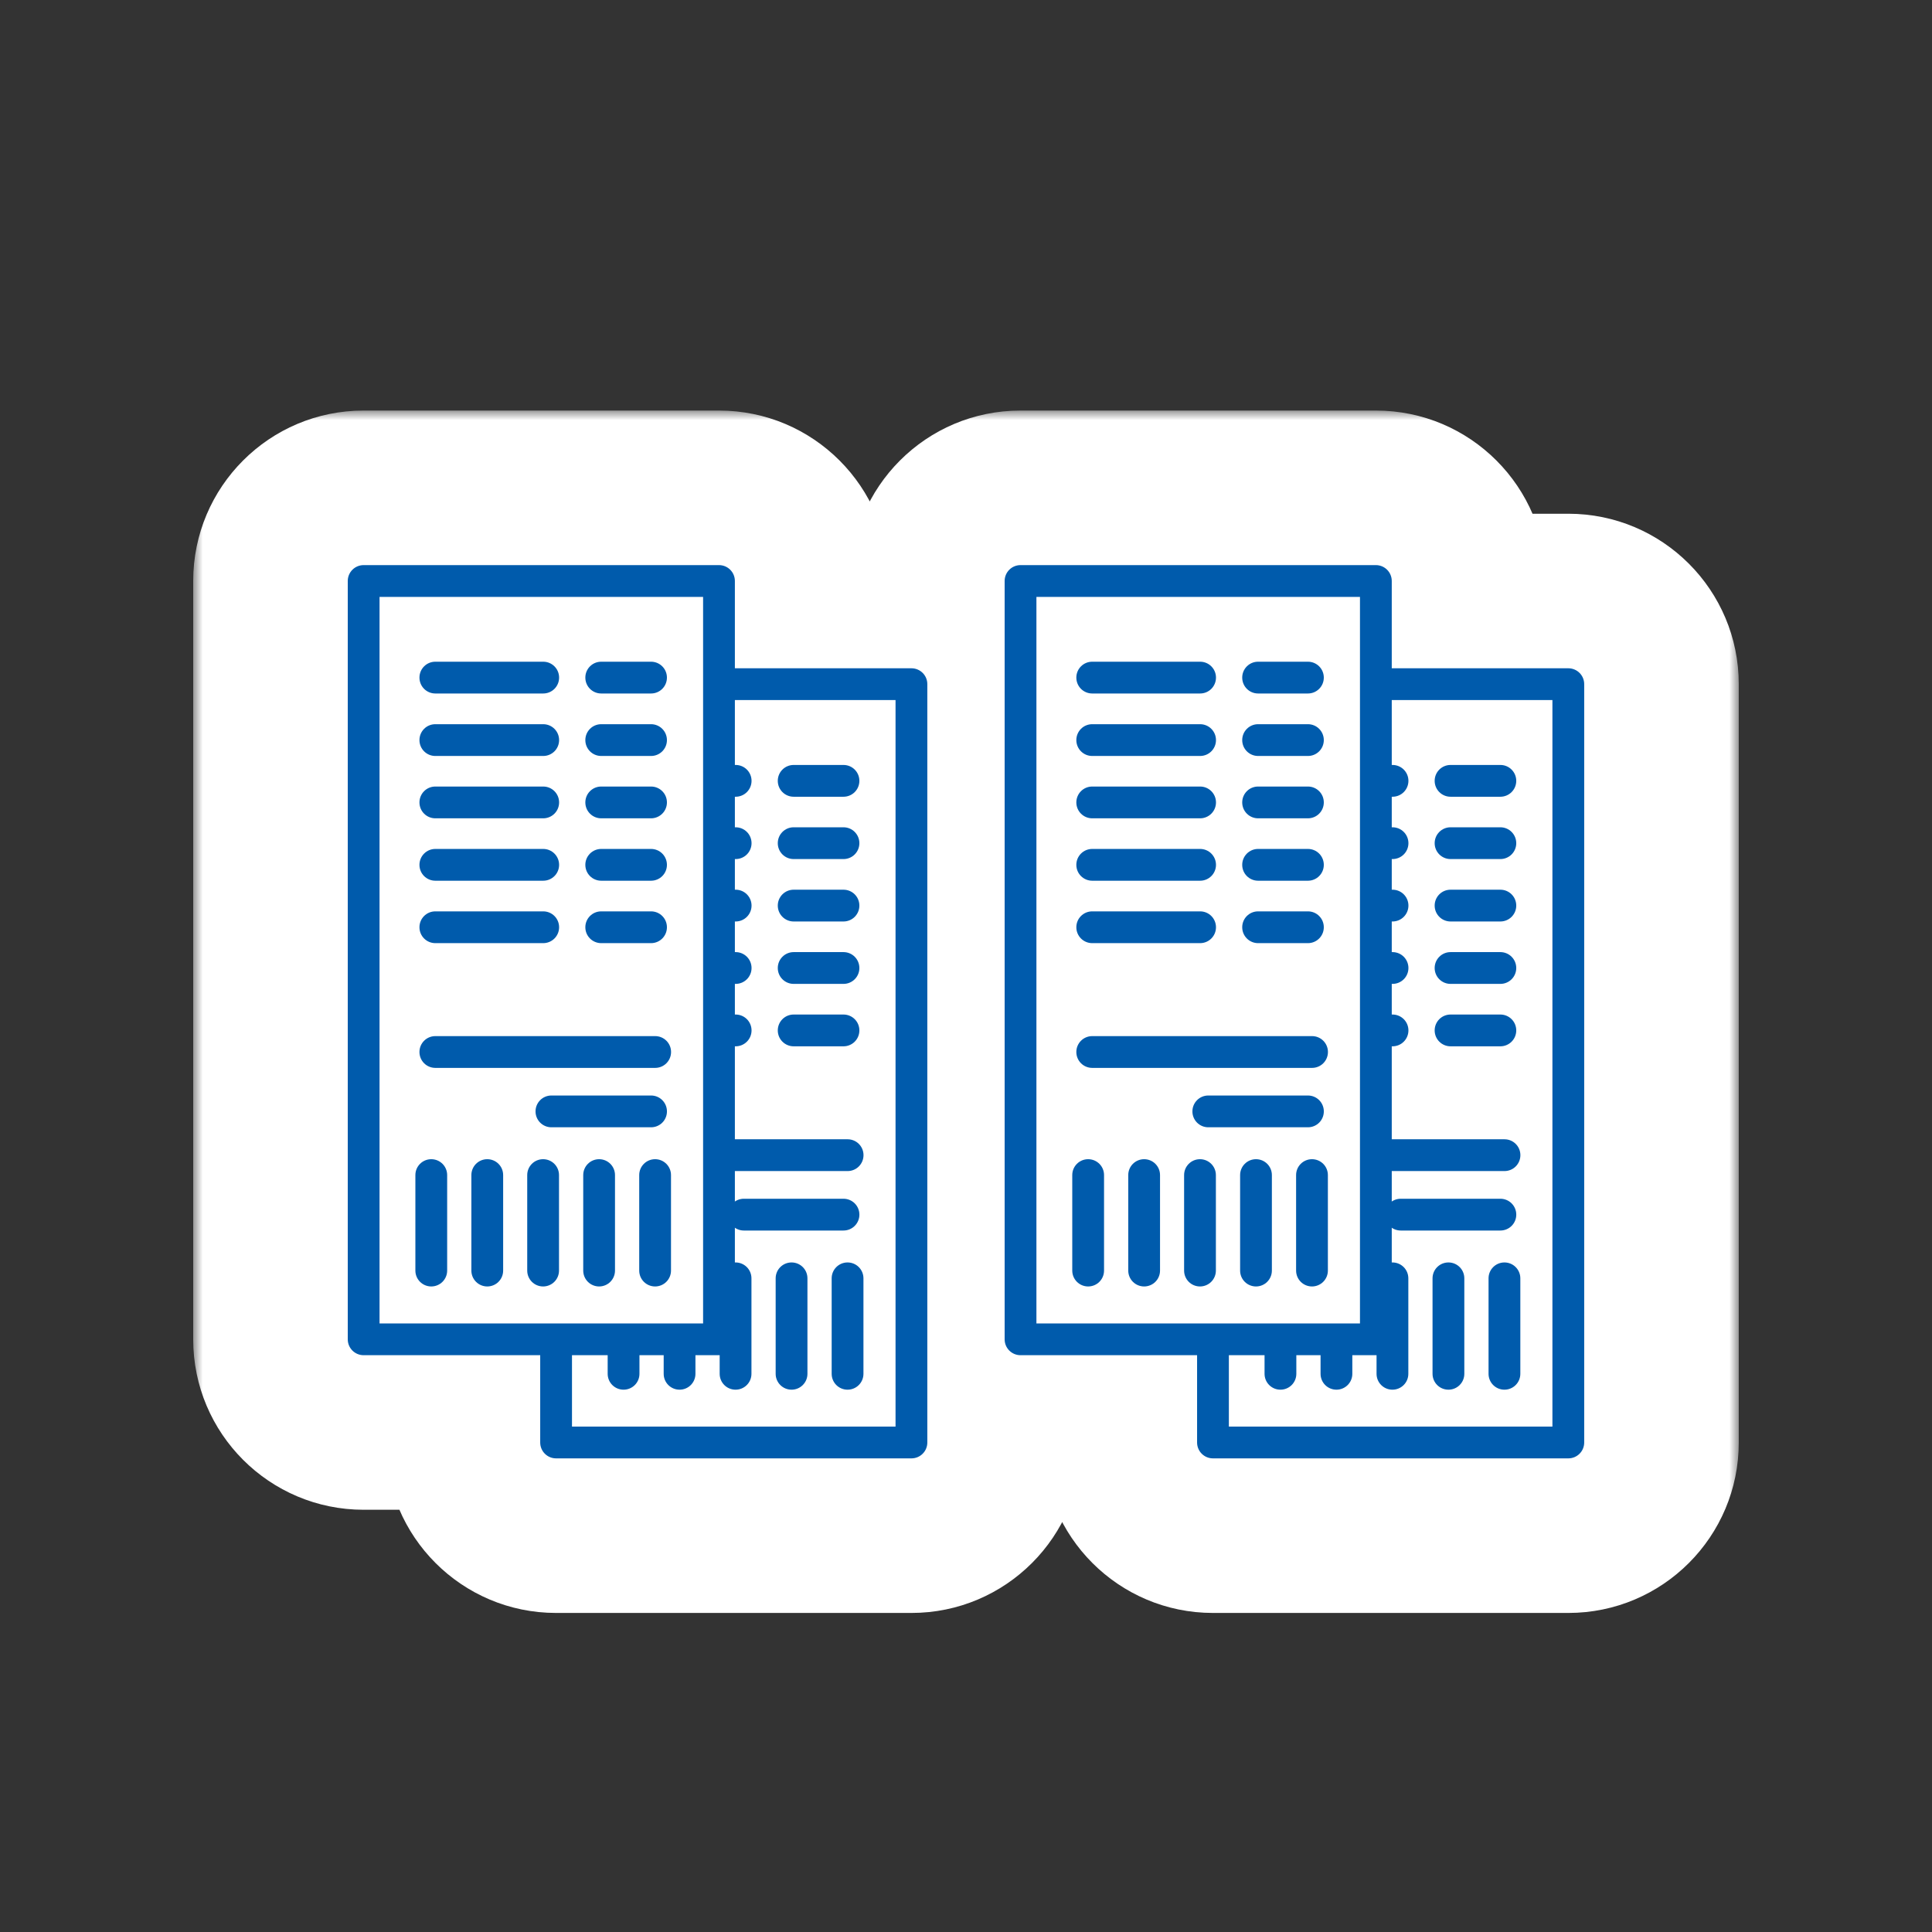
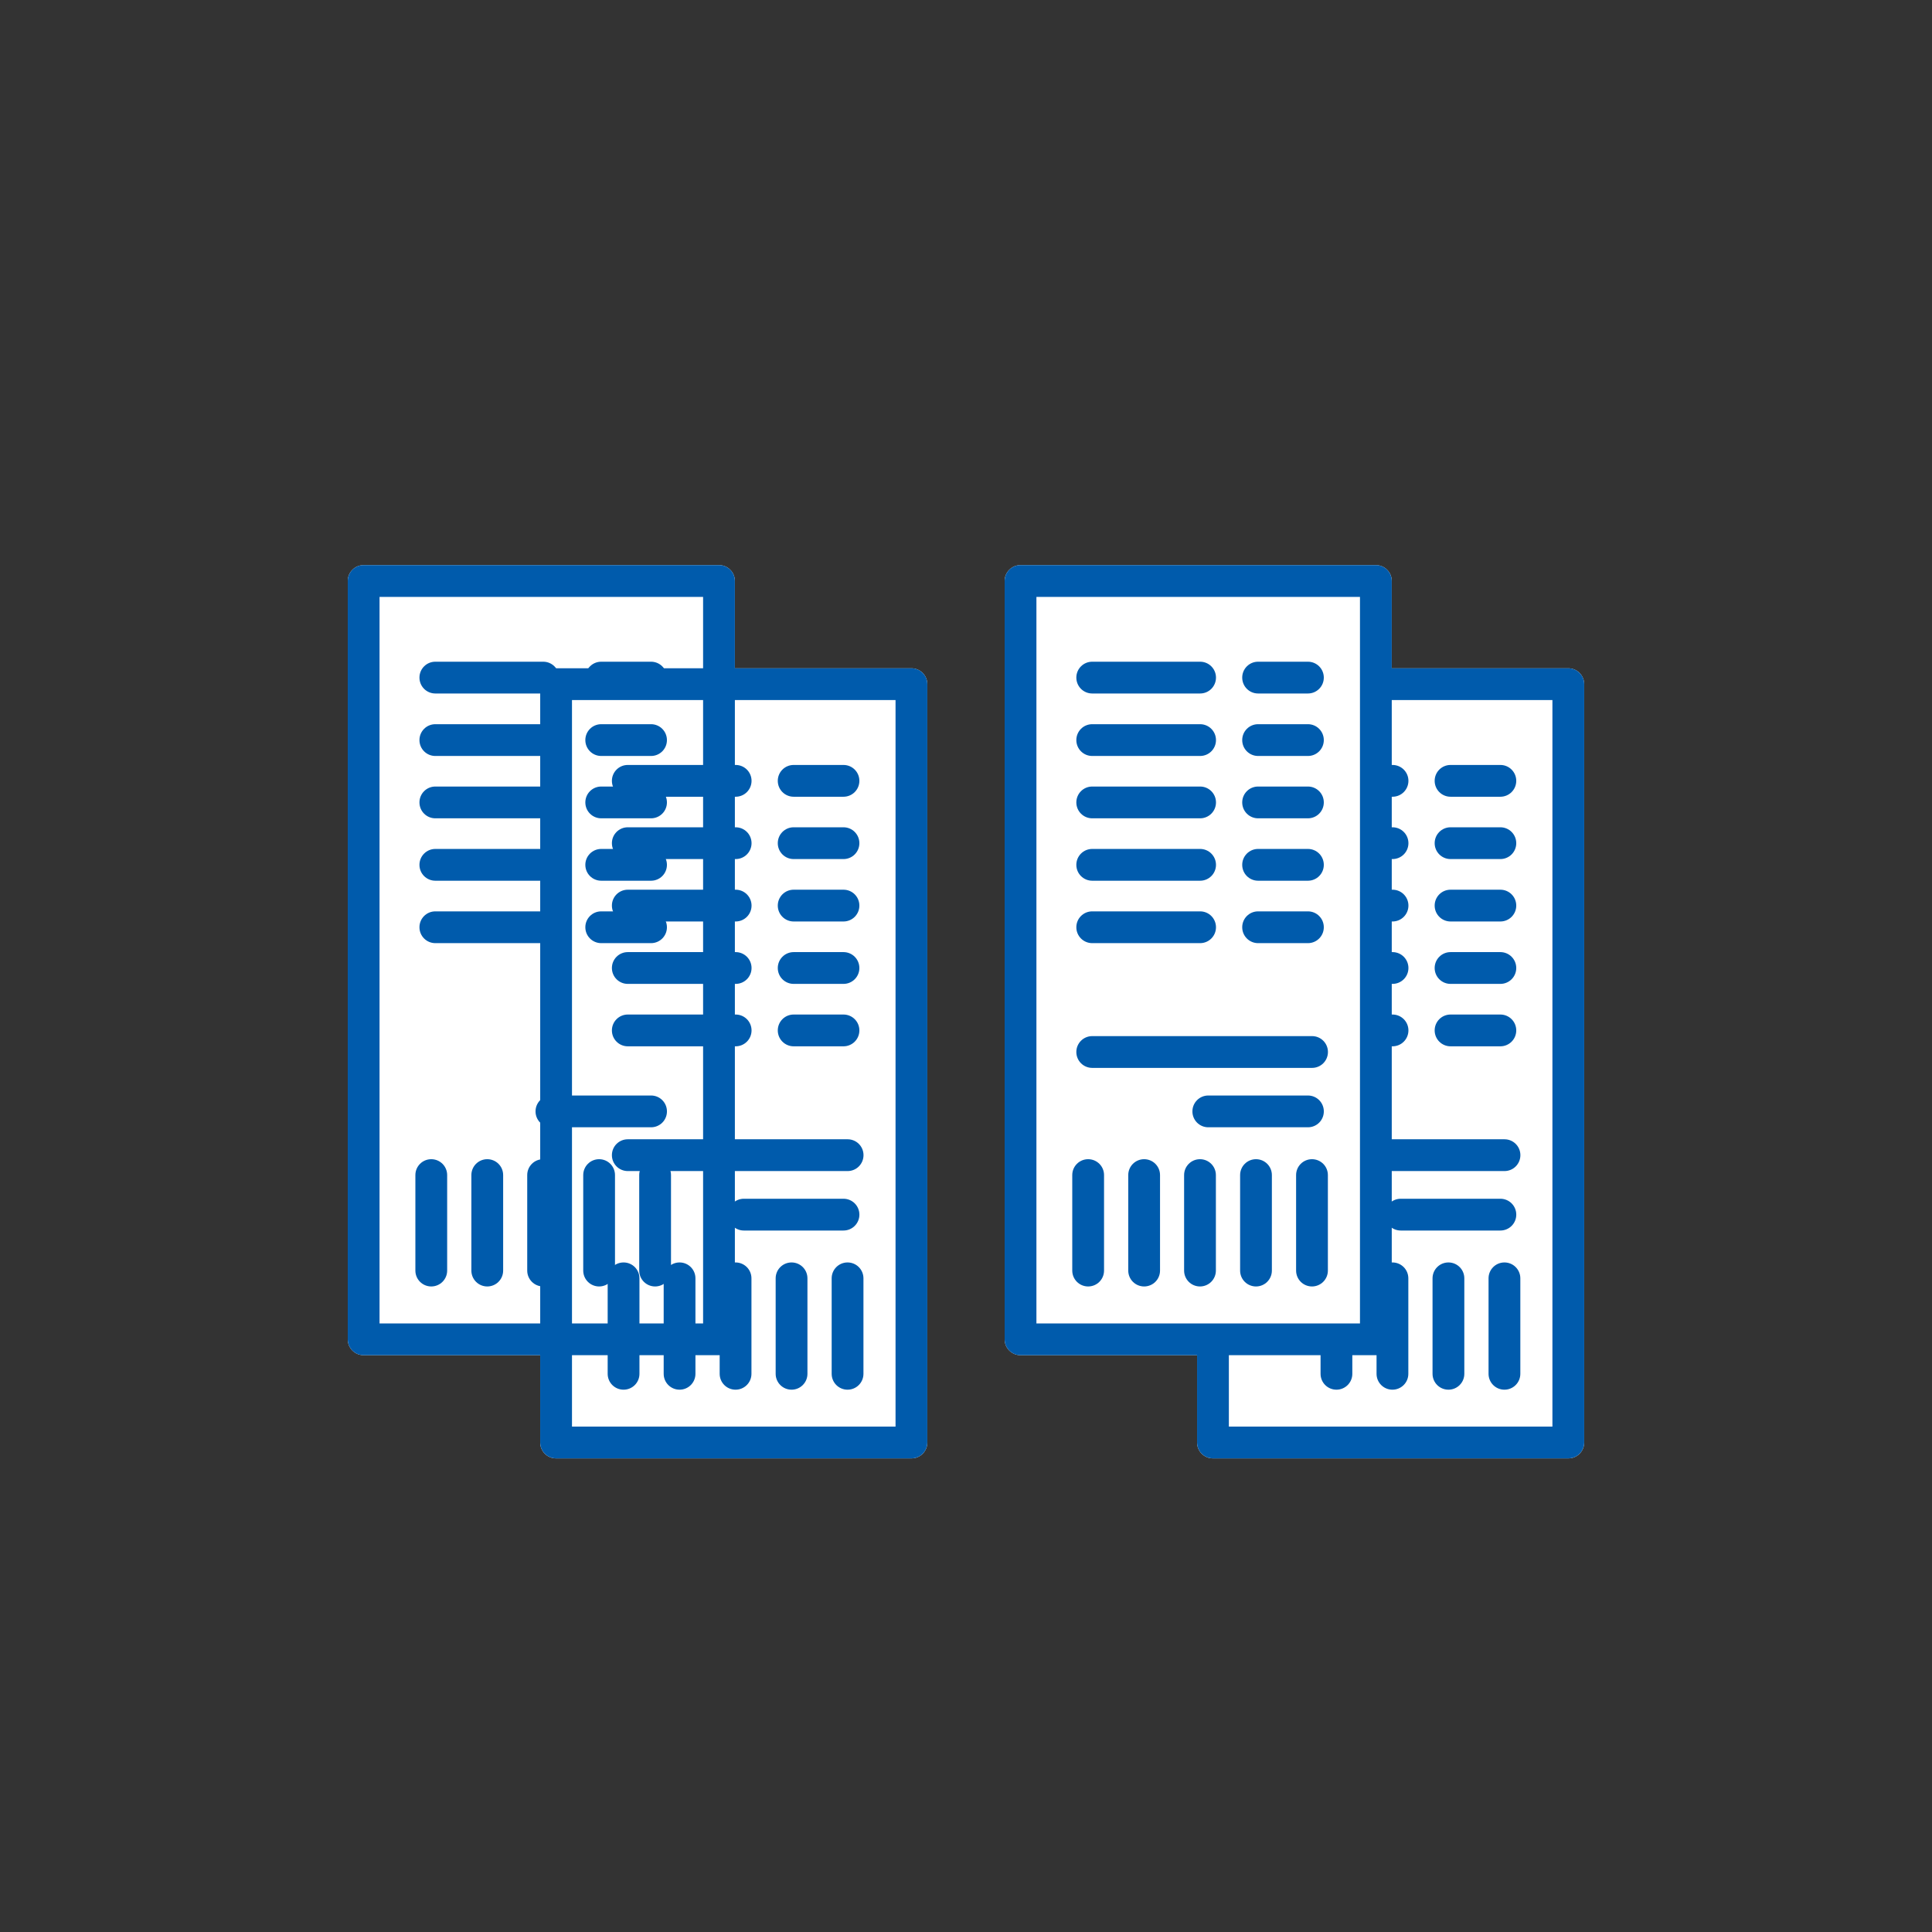
<svg xmlns="http://www.w3.org/2000/svg" width="100" height="100" viewBox="0 0 100 100" fill="none">
  <rect x="0" y="0" width="100" height="100" fill="#333333" stroke="none" />
  <mask id="path-1-outside-1_791_23918" maskUnits="userSpaceOnUse" x="10" y="21.25" width="80" height="63" fill="black">
    <rect fill="white" x="10" y="21.25" width="80" height="63" />
    <path fill-rule="evenodd" clip-rule="evenodd" d="M18.822 70.145H27.961V74.664C27.961 75.119 28.328 75.486 28.783 75.486H47.176C47.631 75.486 47.998 75.119 47.998 74.664V35.413C47.998 34.958 47.631 34.591 47.176 34.591H38.037V30.072C38.037 29.617 37.67 29.25 37.215 29.25H18.822C18.367 29.25 18 29.617 18 30.072V69.323C18 69.778 18.367 70.145 18.822 70.145ZM62.783 75.486H81.176C81.631 75.486 81.998 75.119 81.998 74.664V35.413C81.998 34.958 81.631 34.591 81.176 34.591H72.037V30.072C72.037 29.617 71.67 29.25 71.215 29.25H52.822C52.367 29.25 52 29.617 52 30.072V69.323C52 69.778 52.367 70.145 52.822 70.145H61.961V74.664C61.961 75.119 62.328 75.486 62.783 75.486Z" />
  </mask>
-   <path fill-rule="evenodd" clip-rule="evenodd" d="M18.822 70.145H27.961V74.664C27.961 75.119 28.328 75.486 28.783 75.486H47.176C47.631 75.486 47.998 75.119 47.998 74.664V35.413C47.998 34.958 47.631 34.591 47.176 34.591H38.037V30.072C38.037 29.617 37.67 29.25 37.215 29.25H18.822C18.367 29.25 18 29.617 18 30.072V69.323C18 69.778 18.367 70.145 18.822 70.145ZM62.783 75.486H81.176C81.631 75.486 81.998 75.119 81.998 74.664V35.413C81.998 34.958 81.631 34.591 81.176 34.591H72.037V30.072C72.037 29.617 71.67 29.25 71.215 29.25H52.822C52.367 29.25 52 29.617 52 30.072V69.323C52 69.778 52.367 70.145 52.822 70.145H61.961V74.664C61.961 75.119 62.328 75.486 62.783 75.486Z" fill="white" />
-   <path d="M27.961 70.145H35.961V62.145H27.961V70.145ZM38.037 34.591H30.037V42.591H38.037V34.591ZM72.037 34.591H64.037V42.591H72.037V34.591ZM61.961 70.145H69.961V62.145H61.961V70.145ZM27.961 62.145H18.822V78.145H27.961V62.145ZM35.961 74.664V70.145H19.961V74.664H35.961ZM28.783 67.486C32.747 67.486 35.961 70.7 35.961 74.664H19.961C19.961 79.537 23.91 83.486 28.783 83.486V67.486ZM47.176 67.486H28.783V83.486H47.176V67.486ZM39.998 74.664C39.998 70.7 43.213 67.486 47.176 67.486V83.486C52.049 83.486 55.998 79.537 55.998 74.664H39.998ZM39.998 35.413V74.664H55.998V35.413H39.998ZM47.176 42.591C43.213 42.591 39.998 39.376 39.998 35.413H55.998C55.998 30.54 52.049 26.591 47.176 26.591V42.591ZM38.037 42.591H47.176V26.591H38.037V42.591ZM30.037 30.072V34.591H46.037V30.072H30.037ZM37.215 37.25C33.252 37.25 30.037 34.036 30.037 30.072H46.037C46.037 25.199 42.088 21.25 37.215 21.25V37.25ZM18.822 37.25H37.215V21.25H18.822V37.25ZM26 30.072C26 34.036 22.786 37.25 18.822 37.25V21.25C13.949 21.25 10 25.199 10 30.072H26ZM26 69.323V30.072H10V69.323H26ZM18.822 62.145C22.786 62.145 26 65.36 26 69.323H10C10 74.196 13.949 78.145 18.822 78.145V62.145ZM81.176 67.486H62.783V83.486H81.176V67.486ZM73.998 74.664C73.998 70.7 77.213 67.486 81.176 67.486V83.486C86.049 83.486 89.998 79.537 89.998 74.664H73.998ZM73.998 35.413V74.664H89.998V35.413H73.998ZM81.176 42.591C77.213 42.591 73.998 39.376 73.998 35.413H89.998C89.998 30.54 86.049 26.591 81.176 26.591V42.591ZM72.037 42.591H81.176V26.591H72.037V42.591ZM64.037 30.072V34.591H80.037V30.072H64.037ZM71.215 37.25C67.252 37.25 64.037 34.036 64.037 30.072H80.037C80.037 25.199 76.088 21.25 71.215 21.25V37.25ZM52.822 37.25H71.215V21.25H52.822V37.25ZM60 30.072C60 34.036 56.786 37.25 52.822 37.25V21.25C47.949 21.25 44 25.199 44 30.072H60ZM60 69.323V30.072H44V69.323H60ZM52.822 62.145C56.786 62.145 60 65.36 60 69.323H44C44 74.196 47.949 78.145 52.822 78.145V62.145ZM61.961 62.145H52.822V78.145H61.961V62.145ZM69.961 74.664V70.145H53.961V74.664H69.961ZM62.783 67.486C66.747 67.486 69.961 70.7 69.961 74.664H53.961C53.961 79.537 57.91 83.486 62.783 83.486V67.486Z" fill="white" mask="url(#path-1-outside-1_791_23918)" />
+   <path fill-rule="evenodd" clip-rule="evenodd" d="M18.822 70.145H27.961V74.664C27.961 75.119 28.328 75.486 28.783 75.486H47.176C47.631 75.486 47.998 75.119 47.998 74.664V35.413C47.998 34.958 47.631 34.591 47.176 34.591H38.037V30.072C38.037 29.617 37.67 29.25 37.215 29.25H18.822C18.367 29.25 18 29.617 18 30.072V69.323C18 69.778 18.367 70.145 18.822 70.145M62.783 75.486H81.176C81.631 75.486 81.998 75.119 81.998 74.664V35.413C81.998 34.958 81.631 34.591 81.176 34.591H72.037V30.072C72.037 29.617 71.67 29.25 71.215 29.25H52.822C52.367 29.25 52 29.617 52 30.072V69.323C52 69.778 52.367 70.145 52.822 70.145H61.961V74.664C61.961 75.119 62.328 75.486 62.783 75.486Z" fill="white" />
  <path d="M47.174 35.414H28.781V74.664H47.174V35.414Z" fill="white" />
  <path d="M47.176 75.485H28.783C28.328 75.485 27.961 75.118 27.961 74.663V35.412C27.961 34.957 28.328 34.59 28.783 34.59H47.176C47.631 34.59 47.998 34.957 47.998 35.412V74.663C47.998 75.118 47.631 75.485 47.176 75.485ZM29.606 73.84H46.353V36.235H29.606V73.84Z" fill="#005BAC" />
  <path d="M43.659 41.239H41.08C40.625 41.239 40.258 40.871 40.258 40.416C40.258 39.961 40.625 39.594 41.08 39.594H43.659C44.114 39.594 44.481 39.961 44.481 40.416C44.481 40.871 44.114 41.239 43.659 41.239Z" fill="#005BAC" />
  <path d="M38.077 41.239H32.494C32.039 41.239 31.672 40.871 31.672 40.416C31.672 39.961 32.039 39.594 32.494 39.594H38.077C38.532 39.594 38.9 39.961 38.9 40.416C38.9 40.871 38.532 41.239 38.077 41.239Z" fill="#005BAC" />
  <path d="M43.659 44.465H41.08C40.625 44.465 40.258 44.098 40.258 43.643C40.258 43.188 40.625 42.82 41.08 42.82H43.659C44.114 42.82 44.481 43.188 44.481 43.643C44.481 44.098 44.114 44.465 43.659 44.465Z" fill="#005BAC" />
  <path d="M38.077 44.465H32.494C32.039 44.465 31.672 44.098 31.672 43.643C31.672 43.188 32.039 42.82 32.494 42.82H38.077C38.532 42.82 38.9 43.188 38.9 43.643C38.9 44.098 38.532 44.465 38.077 44.465Z" fill="#005BAC" />
  <path d="M43.659 47.696H41.08C40.625 47.696 40.258 47.328 40.258 46.873C40.258 46.418 40.625 46.051 41.08 46.051H43.659C44.114 46.051 44.481 46.418 44.481 46.873C44.481 47.328 44.114 47.696 43.659 47.696Z" fill="#005BAC" />
  <path d="M38.077 47.696H32.494C32.039 47.696 31.672 47.328 31.672 46.873C31.672 46.418 32.039 46.051 32.494 46.051H38.077C38.532 46.051 38.9 46.418 38.9 46.873C38.9 47.328 38.532 47.696 38.077 47.696Z" fill="#005BAC" />
  <path d="M43.659 50.926H41.08C40.625 50.926 40.258 50.559 40.258 50.104C40.258 49.649 40.625 49.281 41.08 49.281H43.659C44.114 49.281 44.481 49.649 44.481 50.104C44.481 50.559 44.114 50.926 43.659 50.926Z" fill="#005BAC" />
  <path d="M38.077 50.926H32.494C32.039 50.926 31.672 50.559 31.672 50.104C31.672 49.649 32.039 49.281 32.494 49.281H38.077C38.532 49.281 38.9 49.649 38.9 50.104C38.9 50.559 38.532 50.926 38.077 50.926Z" fill="#005BAC" />
  <path d="M43.659 54.157H41.08C40.625 54.157 40.258 53.789 40.258 53.334C40.258 52.879 40.625 52.512 41.08 52.512H43.659C44.114 52.512 44.481 52.879 44.481 53.334C44.481 53.789 44.114 54.157 43.659 54.157Z" fill="#005BAC" />
  <path d="M38.077 54.157H32.494C32.039 54.157 31.672 53.789 31.672 53.334C31.672 52.879 32.039 52.512 32.494 52.512H38.077C38.532 52.512 38.9 52.879 38.9 53.334C38.9 53.789 38.532 54.157 38.077 54.157Z" fill="#005BAC" />
  <path d="M43.873 60.614H32.494C32.039 60.614 31.672 60.246 31.672 59.791C31.672 59.336 32.039 58.969 32.494 58.969H43.873C44.328 58.969 44.695 59.336 44.695 59.791C44.695 60.246 44.328 60.614 43.873 60.614Z" fill="#005BAC" />
  <path d="M32.276 71.93C31.82 71.93 31.453 71.563 31.453 71.108V66.166C31.453 65.711 31.82 65.344 32.276 65.344C32.731 65.344 33.098 65.711 33.098 66.166V71.108C33.098 71.563 32.731 71.93 32.276 71.93Z" fill="#005BAC" />
  <path d="M35.174 71.93C34.719 71.93 34.352 71.563 34.352 71.108V66.166C34.352 65.711 34.719 65.344 35.174 65.344C35.629 65.344 35.996 65.711 35.996 66.166V71.108C35.996 71.563 35.629 71.93 35.174 71.93Z" fill="#005BAC" />
  <path d="M38.072 71.93C37.617 71.93 37.25 71.563 37.25 71.108V66.166C37.25 65.711 37.617 65.344 38.072 65.344C38.528 65.344 38.895 65.711 38.895 66.166V71.108C38.895 71.563 38.528 71.93 38.072 71.93Z" fill="#005BAC" />
  <path d="M40.971 71.93C40.516 71.93 40.148 71.563 40.148 71.108V66.166C40.148 65.711 40.516 65.344 40.971 65.344C41.426 65.344 41.793 65.711 41.793 66.166V71.108C41.793 71.563 41.426 71.93 40.971 71.93Z" fill="#005BAC" />
  <path d="M43.869 71.93C43.414 71.93 43.047 71.563 43.047 71.108V66.166C43.047 65.711 43.414 65.344 43.869 65.344C44.324 65.344 44.692 65.711 44.692 66.166V71.108C44.692 71.563 44.324 71.93 43.869 71.93Z" fill="#005BAC" />
  <path d="M43.659 63.692H38.502C38.047 63.692 37.68 63.324 37.68 62.869C37.68 62.414 38.047 62.047 38.502 62.047H43.659C44.114 62.047 44.482 62.414 44.482 62.869C44.482 63.324 44.114 63.692 43.659 63.692Z" fill="#005BAC" />
-   <path d="M37.213 30.074H18.82V69.325H37.213V30.074Z" fill="white" />
  <path d="M37.215 70.145H18.822C18.367 70.145 18 69.778 18 69.323V30.072C18 29.617 18.367 29.25 18.822 29.25H37.215C37.67 29.25 38.037 29.617 38.037 30.072V69.323C38.037 69.778 37.67 70.145 37.215 70.145ZM19.645 68.5H36.392V30.895H19.645V68.5Z" fill="#005BAC" />
  <path d="M33.698 35.895H31.119C30.664 35.895 30.297 35.528 30.297 35.072C30.297 34.617 30.664 34.25 31.119 34.25H33.698C34.153 34.25 34.52 34.617 34.52 35.072C34.52 35.528 34.153 35.895 33.698 35.895Z" fill="#005BAC" />
  <path d="M28.116 35.895H22.533C22.078 35.895 21.711 35.528 21.711 35.072C21.711 34.617 22.078 34.25 22.533 34.25H28.116C28.572 34.25 28.939 34.617 28.939 35.072C28.939 35.528 28.572 35.895 28.116 35.895Z" fill="#005BAC" />
  <path d="M33.698 39.129H31.119C30.664 39.129 30.297 38.762 30.297 38.307C30.297 37.852 30.664 37.484 31.119 37.484H33.698C34.153 37.484 34.52 37.852 34.52 38.307C34.52 38.762 34.153 39.129 33.698 39.129Z" fill="#005BAC" />
  <path d="M28.116 39.129H22.533C22.078 39.129 21.711 38.762 21.711 38.307C21.711 37.852 22.078 37.484 22.533 37.484H28.116C28.572 37.484 28.939 37.852 28.939 38.307C28.939 38.762 28.572 39.129 28.116 39.129Z" fill="#005BAC" />
  <path d="M33.698 42.356H31.119C30.664 42.356 30.297 41.988 30.297 41.533C30.297 41.078 30.664 40.711 31.119 40.711H33.698C34.153 40.711 34.52 41.078 34.52 41.533C34.52 41.988 34.153 42.356 33.698 42.356Z" fill="#005BAC" />
  <path d="M28.116 42.356H22.533C22.078 42.356 21.711 41.988 21.711 41.533C21.711 41.078 22.078 40.711 22.533 40.711H28.116C28.572 40.711 28.939 41.078 28.939 41.533C28.939 41.988 28.572 42.356 28.116 42.356Z" fill="#005BAC" />
  <path d="M33.698 45.586H31.119C30.664 45.586 30.297 45.219 30.297 44.764C30.297 44.309 30.664 43.941 31.119 43.941H33.698C34.153 43.941 34.52 44.309 34.52 44.764C34.52 45.219 34.153 45.586 33.698 45.586Z" fill="#005BAC" />
  <path d="M28.116 45.586H22.533C22.078 45.586 21.711 45.219 21.711 44.764C21.711 44.309 22.078 43.941 22.533 43.941H28.116C28.572 43.941 28.939 44.309 28.939 44.764C28.939 45.219 28.572 45.586 28.116 45.586Z" fill="#005BAC" />
  <path d="M33.698 48.817H31.119C30.664 48.817 30.297 48.449 30.297 47.994C30.297 47.539 30.664 47.172 31.119 47.172H33.698C34.153 47.172 34.52 47.539 34.52 47.994C34.52 48.449 34.153 48.817 33.698 48.817Z" fill="#005BAC" />
  <path d="M28.116 48.817H22.533C22.078 48.817 21.711 48.449 21.711 47.994C21.711 47.539 22.078 47.172 22.533 47.172H28.116C28.572 47.172 28.939 47.539 28.939 47.994C28.939 48.449 28.572 48.817 28.116 48.817Z" fill="#005BAC" />
-   <path d="M33.912 55.274H22.533C22.078 55.274 21.711 54.906 21.711 54.451C21.711 53.996 22.078 53.629 22.533 53.629H33.912C34.367 53.629 34.734 53.996 34.734 54.451C34.734 54.906 34.367 55.274 33.912 55.274Z" fill="#005BAC" />
  <path d="M22.322 66.587C21.867 66.587 21.5 66.219 21.5 65.764V60.822C21.5 60.367 21.867 60 22.322 60C22.777 60 23.145 60.367 23.145 60.822V65.764C23.145 66.219 22.777 66.587 22.322 66.587Z" fill="#005BAC" />
  <path d="M25.221 66.587C24.766 66.587 24.398 66.219 24.398 65.764V60.822C24.398 60.367 24.766 60 25.221 60C25.676 60 26.043 60.367 26.043 60.822V65.764C26.043 66.219 25.676 66.587 25.221 66.587Z" fill="#005BAC" />
  <path d="M28.111 66.587C27.656 66.587 27.289 66.219 27.289 65.764V60.822C27.289 60.367 27.656 60 28.111 60C28.567 60 28.934 60.367 28.934 60.822V65.764C28.934 66.219 28.567 66.587 28.111 66.587Z" fill="#005BAC" />
  <path d="M31.01 66.587C30.555 66.587 30.188 66.219 30.188 65.764V60.822C30.188 60.367 30.555 60 31.01 60C31.465 60 31.832 60.367 31.832 60.822V65.764C31.832 66.219 31.465 66.587 31.01 66.587Z" fill="#005BAC" />
  <path d="M33.908 66.587C33.453 66.587 33.086 66.219 33.086 65.764V60.822C33.086 60.367 33.453 60 33.908 60C34.363 60 34.731 60.367 34.731 60.822V65.764C34.731 66.219 34.363 66.587 33.908 66.587Z" fill="#005BAC" />
  <path d="M33.699 58.348H28.541C28.086 58.348 27.719 57.981 27.719 57.526C27.719 57.071 28.086 56.703 28.541 56.703H33.699C34.154 56.703 34.521 57.071 34.521 57.526C34.521 57.981 34.154 58.348 33.699 58.348Z" fill="#005BAC" />
-   <path d="M81.174 35.414H62.781V74.664H81.174V35.414Z" fill="white" />
  <path d="M81.176 75.485H62.783C62.328 75.485 61.961 75.118 61.961 74.663V35.412C61.961 34.957 62.328 34.59 62.783 34.59H81.176C81.631 34.59 81.998 34.957 81.998 35.412V74.663C81.998 75.118 81.631 75.485 81.176 75.485ZM63.606 73.84H80.353V36.235H63.606V73.84Z" fill="#005BAC" />
  <path d="M77.659 41.239H75.08C74.625 41.239 74.258 40.871 74.258 40.416C74.258 39.961 74.625 39.594 75.08 39.594H77.659C78.114 39.594 78.481 39.961 78.481 40.416C78.481 40.871 78.114 41.239 77.659 41.239Z" fill="#005BAC" />
  <path d="M72.077 41.239H66.494C66.039 41.239 65.672 40.871 65.672 40.416C65.672 39.961 66.039 39.594 66.494 39.594H72.077C72.532 39.594 72.9 39.961 72.9 40.416C72.9 40.871 72.532 41.239 72.077 41.239Z" fill="#005BAC" />
  <path d="M77.659 44.465H75.08C74.625 44.465 74.258 44.098 74.258 43.643C74.258 43.188 74.625 42.82 75.08 42.82H77.659C78.114 42.82 78.481 43.188 78.481 43.643C78.481 44.098 78.114 44.465 77.659 44.465Z" fill="#005BAC" />
  <path d="M72.077 44.465H66.494C66.039 44.465 65.672 44.098 65.672 43.643C65.672 43.188 66.039 42.82 66.494 42.82H72.077C72.532 42.82 72.9 43.188 72.9 43.643C72.9 44.098 72.532 44.465 72.077 44.465Z" fill="#005BAC" />
  <path d="M77.659 47.696H75.08C74.625 47.696 74.258 47.328 74.258 46.873C74.258 46.418 74.625 46.051 75.08 46.051H77.659C78.114 46.051 78.481 46.418 78.481 46.873C78.481 47.328 78.114 47.696 77.659 47.696Z" fill="#005BAC" />
  <path d="M72.077 47.696H66.494C66.039 47.696 65.672 47.328 65.672 46.873C65.672 46.418 66.039 46.051 66.494 46.051H72.077C72.532 46.051 72.9 46.418 72.9 46.873C72.9 47.328 72.532 47.696 72.077 47.696Z" fill="#005BAC" />
  <path d="M77.659 50.926H75.08C74.625 50.926 74.258 50.559 74.258 50.104C74.258 49.649 74.625 49.281 75.08 49.281H77.659C78.114 49.281 78.481 49.649 78.481 50.104C78.481 50.559 78.114 50.926 77.659 50.926Z" fill="#005BAC" />
  <path d="M72.077 50.926H66.494C66.039 50.926 65.672 50.559 65.672 50.104C65.672 49.649 66.039 49.281 66.494 49.281H72.077C72.532 49.281 72.9 49.649 72.9 50.104C72.9 50.559 72.532 50.926 72.077 50.926Z" fill="#005BAC" />
  <path d="M77.659 54.157H75.08C74.625 54.157 74.258 53.789 74.258 53.334C74.258 52.879 74.625 52.512 75.08 52.512H77.659C78.114 52.512 78.481 52.879 78.481 53.334C78.481 53.789 78.114 54.157 77.659 54.157Z" fill="#005BAC" />
  <path d="M72.077 54.157H66.494C66.039 54.157 65.672 53.789 65.672 53.334C65.672 52.879 66.039 52.512 66.494 52.512H72.077C72.532 52.512 72.9 52.879 72.9 53.334C72.9 53.789 72.532 54.157 72.077 54.157Z" fill="#005BAC" />
  <path d="M77.873 60.614H66.494C66.039 60.614 65.672 60.246 65.672 59.791C65.672 59.336 66.039 58.969 66.494 58.969H77.873C78.328 58.969 78.695 59.336 78.695 59.791C78.695 60.246 78.328 60.614 77.873 60.614Z" fill="#005BAC" />
-   <path d="M66.275 71.93C65.82 71.93 65.453 71.563 65.453 71.108V66.166C65.453 65.711 65.82 65.344 66.275 65.344C66.731 65.344 67.098 65.711 67.098 66.166V71.108C67.098 71.563 66.731 71.93 66.275 71.93Z" fill="#005BAC" />
  <path d="M69.174 71.93C68.719 71.93 68.352 71.563 68.352 71.108V66.166C68.352 65.711 68.719 65.344 69.174 65.344C69.629 65.344 69.996 65.711 69.996 66.166V71.108C69.996 71.563 69.629 71.93 69.174 71.93Z" fill="#005BAC" />
  <path d="M72.072 71.93C71.617 71.93 71.25 71.563 71.25 71.108V66.166C71.25 65.711 71.617 65.344 72.072 65.344C72.528 65.344 72.895 65.711 72.895 66.166V71.108C72.895 71.563 72.528 71.93 72.072 71.93Z" fill="#005BAC" />
  <path d="M74.971 71.93C74.516 71.93 74.148 71.563 74.148 71.108V66.166C74.148 65.711 74.516 65.344 74.971 65.344C75.426 65.344 75.793 65.711 75.793 66.166V71.108C75.793 71.563 75.426 71.93 74.971 71.93Z" fill="#005BAC" />
  <path d="M77.869 71.93C77.414 71.93 77.047 71.563 77.047 71.108V66.166C77.047 65.711 77.414 65.344 77.869 65.344C78.324 65.344 78.692 65.711 78.692 66.166V71.108C78.692 71.563 78.324 71.93 77.869 71.93Z" fill="#005BAC" />
  <path d="M77.659 63.692H72.502C72.047 63.692 71.68 63.324 71.68 62.869C71.68 62.414 72.047 62.047 72.502 62.047H77.659C78.115 62.047 78.482 62.414 78.482 62.869C78.482 63.324 78.115 63.692 77.659 63.692Z" fill="#005BAC" />
  <path d="M71.213 30.074H52.82V69.325H71.213V30.074Z" fill="white" />
  <path d="M71.215 70.145H52.822C52.367 70.145 52 69.778 52 69.323V30.072C52 29.617 52.367 29.25 52.822 29.25H71.215C71.67 29.25 72.037 29.617 72.037 30.072V69.323C72.037 69.778 71.67 70.145 71.215 70.145ZM53.645 68.5H70.392V30.895H53.645V68.5Z" fill="#005BAC" />
  <path d="M67.698 35.895H65.119C64.664 35.895 64.297 35.528 64.297 35.072C64.297 34.617 64.664 34.25 65.119 34.25H67.698C68.153 34.25 68.52 34.617 68.52 35.072C68.52 35.528 68.153 35.895 67.698 35.895Z" fill="#005BAC" />
  <path d="M62.117 35.895H56.533C56.078 35.895 55.711 35.528 55.711 35.072C55.711 34.617 56.078 34.25 56.533 34.25H62.117C62.572 34.25 62.939 34.617 62.939 35.072C62.939 35.528 62.572 35.895 62.117 35.895Z" fill="#005BAC" />
  <path d="M67.698 39.129H65.119C64.664 39.129 64.297 38.762 64.297 38.307C64.297 37.852 64.664 37.484 65.119 37.484H67.698C68.153 37.484 68.52 37.852 68.52 38.307C68.52 38.762 68.153 39.129 67.698 39.129Z" fill="#005BAC" />
  <path d="M62.117 39.129H56.533C56.078 39.129 55.711 38.762 55.711 38.307C55.711 37.852 56.078 37.484 56.533 37.484H62.117C62.572 37.484 62.939 37.852 62.939 38.307C62.939 38.762 62.572 39.129 62.117 39.129Z" fill="#005BAC" />
  <path d="M67.698 42.356H65.119C64.664 42.356 64.297 41.988 64.297 41.533C64.297 41.078 64.664 40.711 65.119 40.711H67.698C68.153 40.711 68.52 41.078 68.52 41.533C68.52 41.988 68.153 42.356 67.698 42.356Z" fill="#005BAC" />
  <path d="M62.117 42.356H56.533C56.078 42.356 55.711 41.988 55.711 41.533C55.711 41.078 56.078 40.711 56.533 40.711H62.117C62.572 40.711 62.939 41.078 62.939 41.533C62.939 41.988 62.572 42.356 62.117 42.356Z" fill="#005BAC" />
  <path d="M67.698 45.586H65.119C64.664 45.586 64.297 45.219 64.297 44.764C64.297 44.309 64.664 43.941 65.119 43.941H67.698C68.153 43.941 68.52 44.309 68.52 44.764C68.52 45.219 68.153 45.586 67.698 45.586Z" fill="#005BAC" />
  <path d="M62.117 45.586H56.533C56.078 45.586 55.711 45.219 55.711 44.764C55.711 44.309 56.078 43.941 56.533 43.941H62.117C62.572 43.941 62.939 44.309 62.939 44.764C62.939 45.219 62.572 45.586 62.117 45.586Z" fill="#005BAC" />
  <path d="M67.698 48.817H65.119C64.664 48.817 64.297 48.449 64.297 47.994C64.297 47.539 64.664 47.172 65.119 47.172H67.698C68.153 47.172 68.52 47.539 68.52 47.994C68.52 48.449 68.153 48.817 67.698 48.817Z" fill="#005BAC" />
  <path d="M62.117 48.817H56.533C56.078 48.817 55.711 48.449 55.711 47.994C55.711 47.539 56.078 47.172 56.533 47.172H62.117C62.572 47.172 62.939 47.539 62.939 47.994C62.939 48.449 62.572 48.817 62.117 48.817Z" fill="#005BAC" />
  <path d="M67.912 55.274H56.533C56.078 55.274 55.711 54.906 55.711 54.451C55.711 53.996 56.078 53.629 56.533 53.629H67.912C68.367 53.629 68.734 53.996 68.734 54.451C68.734 54.906 68.367 55.274 67.912 55.274Z" fill="#005BAC" />
  <path d="M56.322 66.587C55.867 66.587 55.5 66.219 55.5 65.764V60.822C55.5 60.367 55.867 60 56.322 60C56.778 60 57.145 60.367 57.145 60.822V65.764C57.145 66.219 56.778 66.587 56.322 66.587Z" fill="#005BAC" />
  <path d="M59.221 66.587C58.766 66.587 58.398 66.219 58.398 65.764V60.822C58.398 60.367 58.766 60 59.221 60C59.676 60 60.043 60.367 60.043 60.822V65.764C60.043 66.219 59.676 66.587 59.221 66.587Z" fill="#005BAC" />
  <path d="M62.111 66.587C61.656 66.587 61.289 66.219 61.289 65.764V60.822C61.289 60.367 61.656 60 62.111 60C62.566 60 62.934 60.367 62.934 60.822V65.764C62.934 66.219 62.566 66.587 62.111 66.587Z" fill="#005BAC" />
  <path d="M65.01 66.587C64.555 66.587 64.188 66.219 64.188 65.764V60.822C64.188 60.367 64.555 60 65.01 60C65.465 60 65.832 60.367 65.832 60.822V65.764C65.832 66.219 65.465 66.587 65.01 66.587Z" fill="#005BAC" />
  <path d="M67.908 66.587C67.453 66.587 67.086 66.219 67.086 65.764V60.822C67.086 60.367 67.453 60 67.908 60C68.363 60 68.731 60.367 68.731 60.822V65.764C68.731 66.219 68.363 66.587 67.908 66.587Z" fill="#005BAC" />
  <path d="M67.698 58.348H62.541C62.086 58.348 61.719 57.981 61.719 57.526C61.719 57.071 62.086 56.703 62.541 56.703H67.698C68.154 56.703 68.521 57.071 68.521 57.526C68.521 57.981 68.154 58.348 67.698 58.348Z" fill="#005BAC" />
</svg>